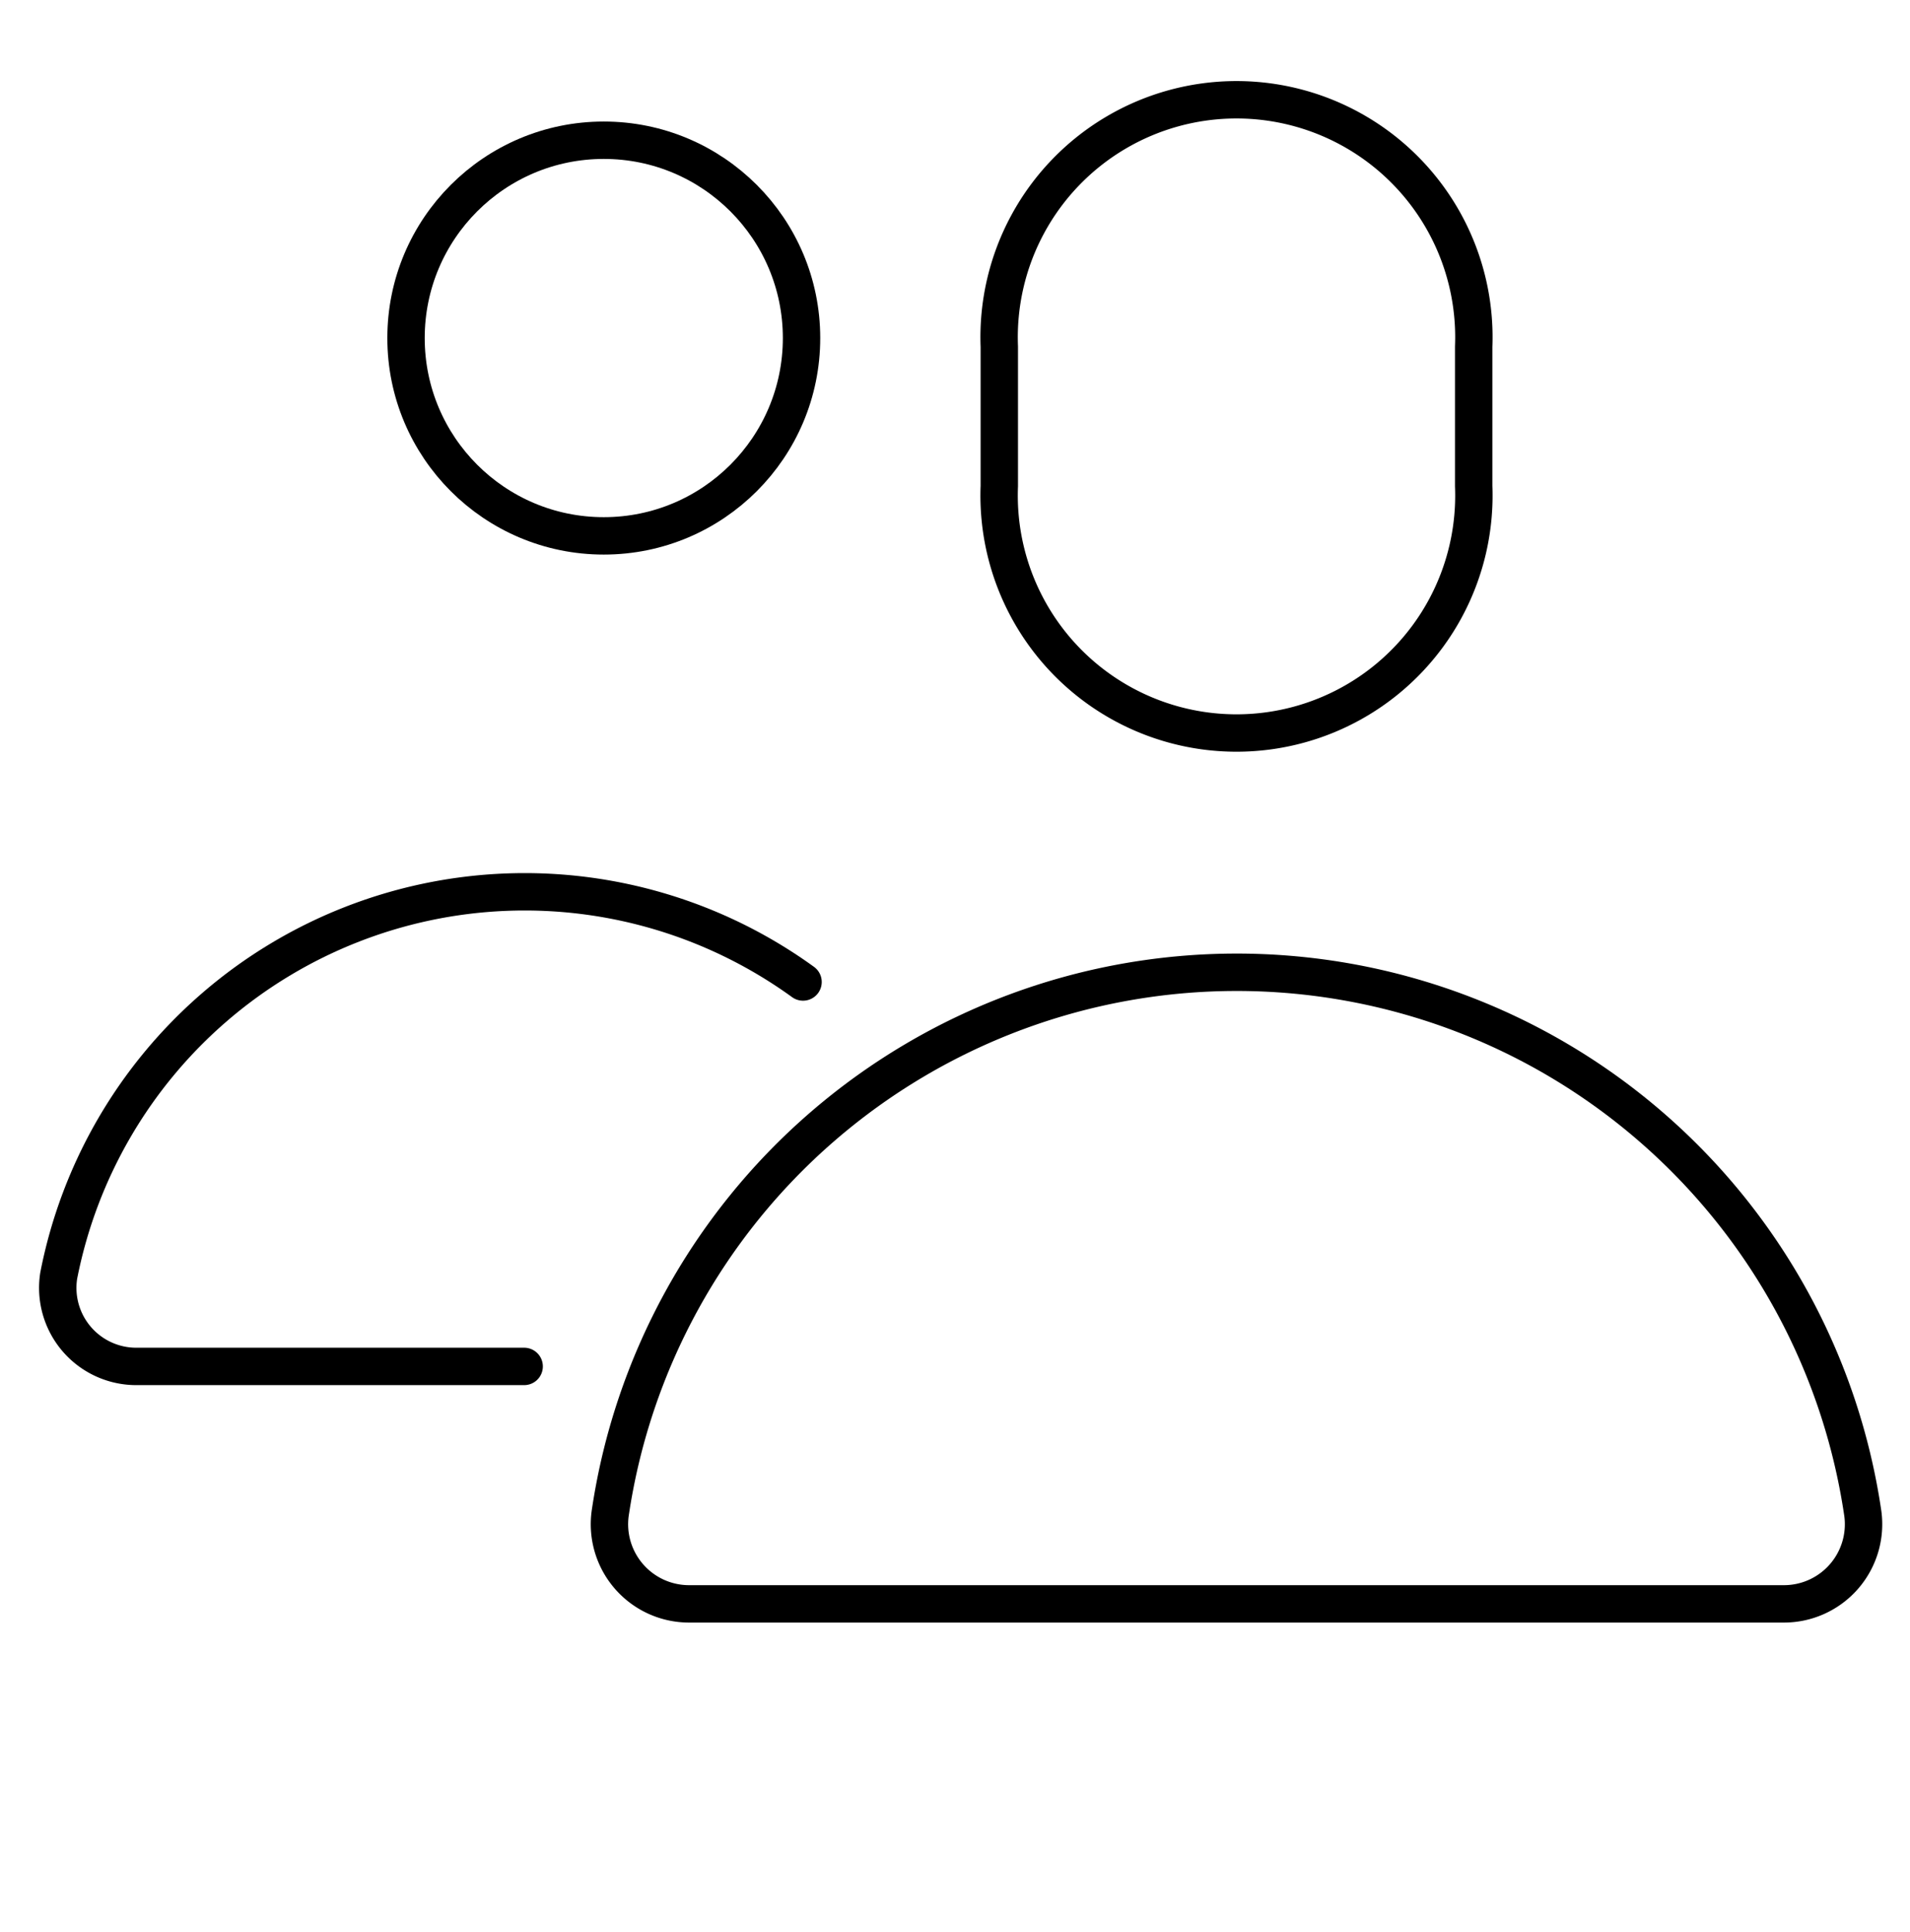
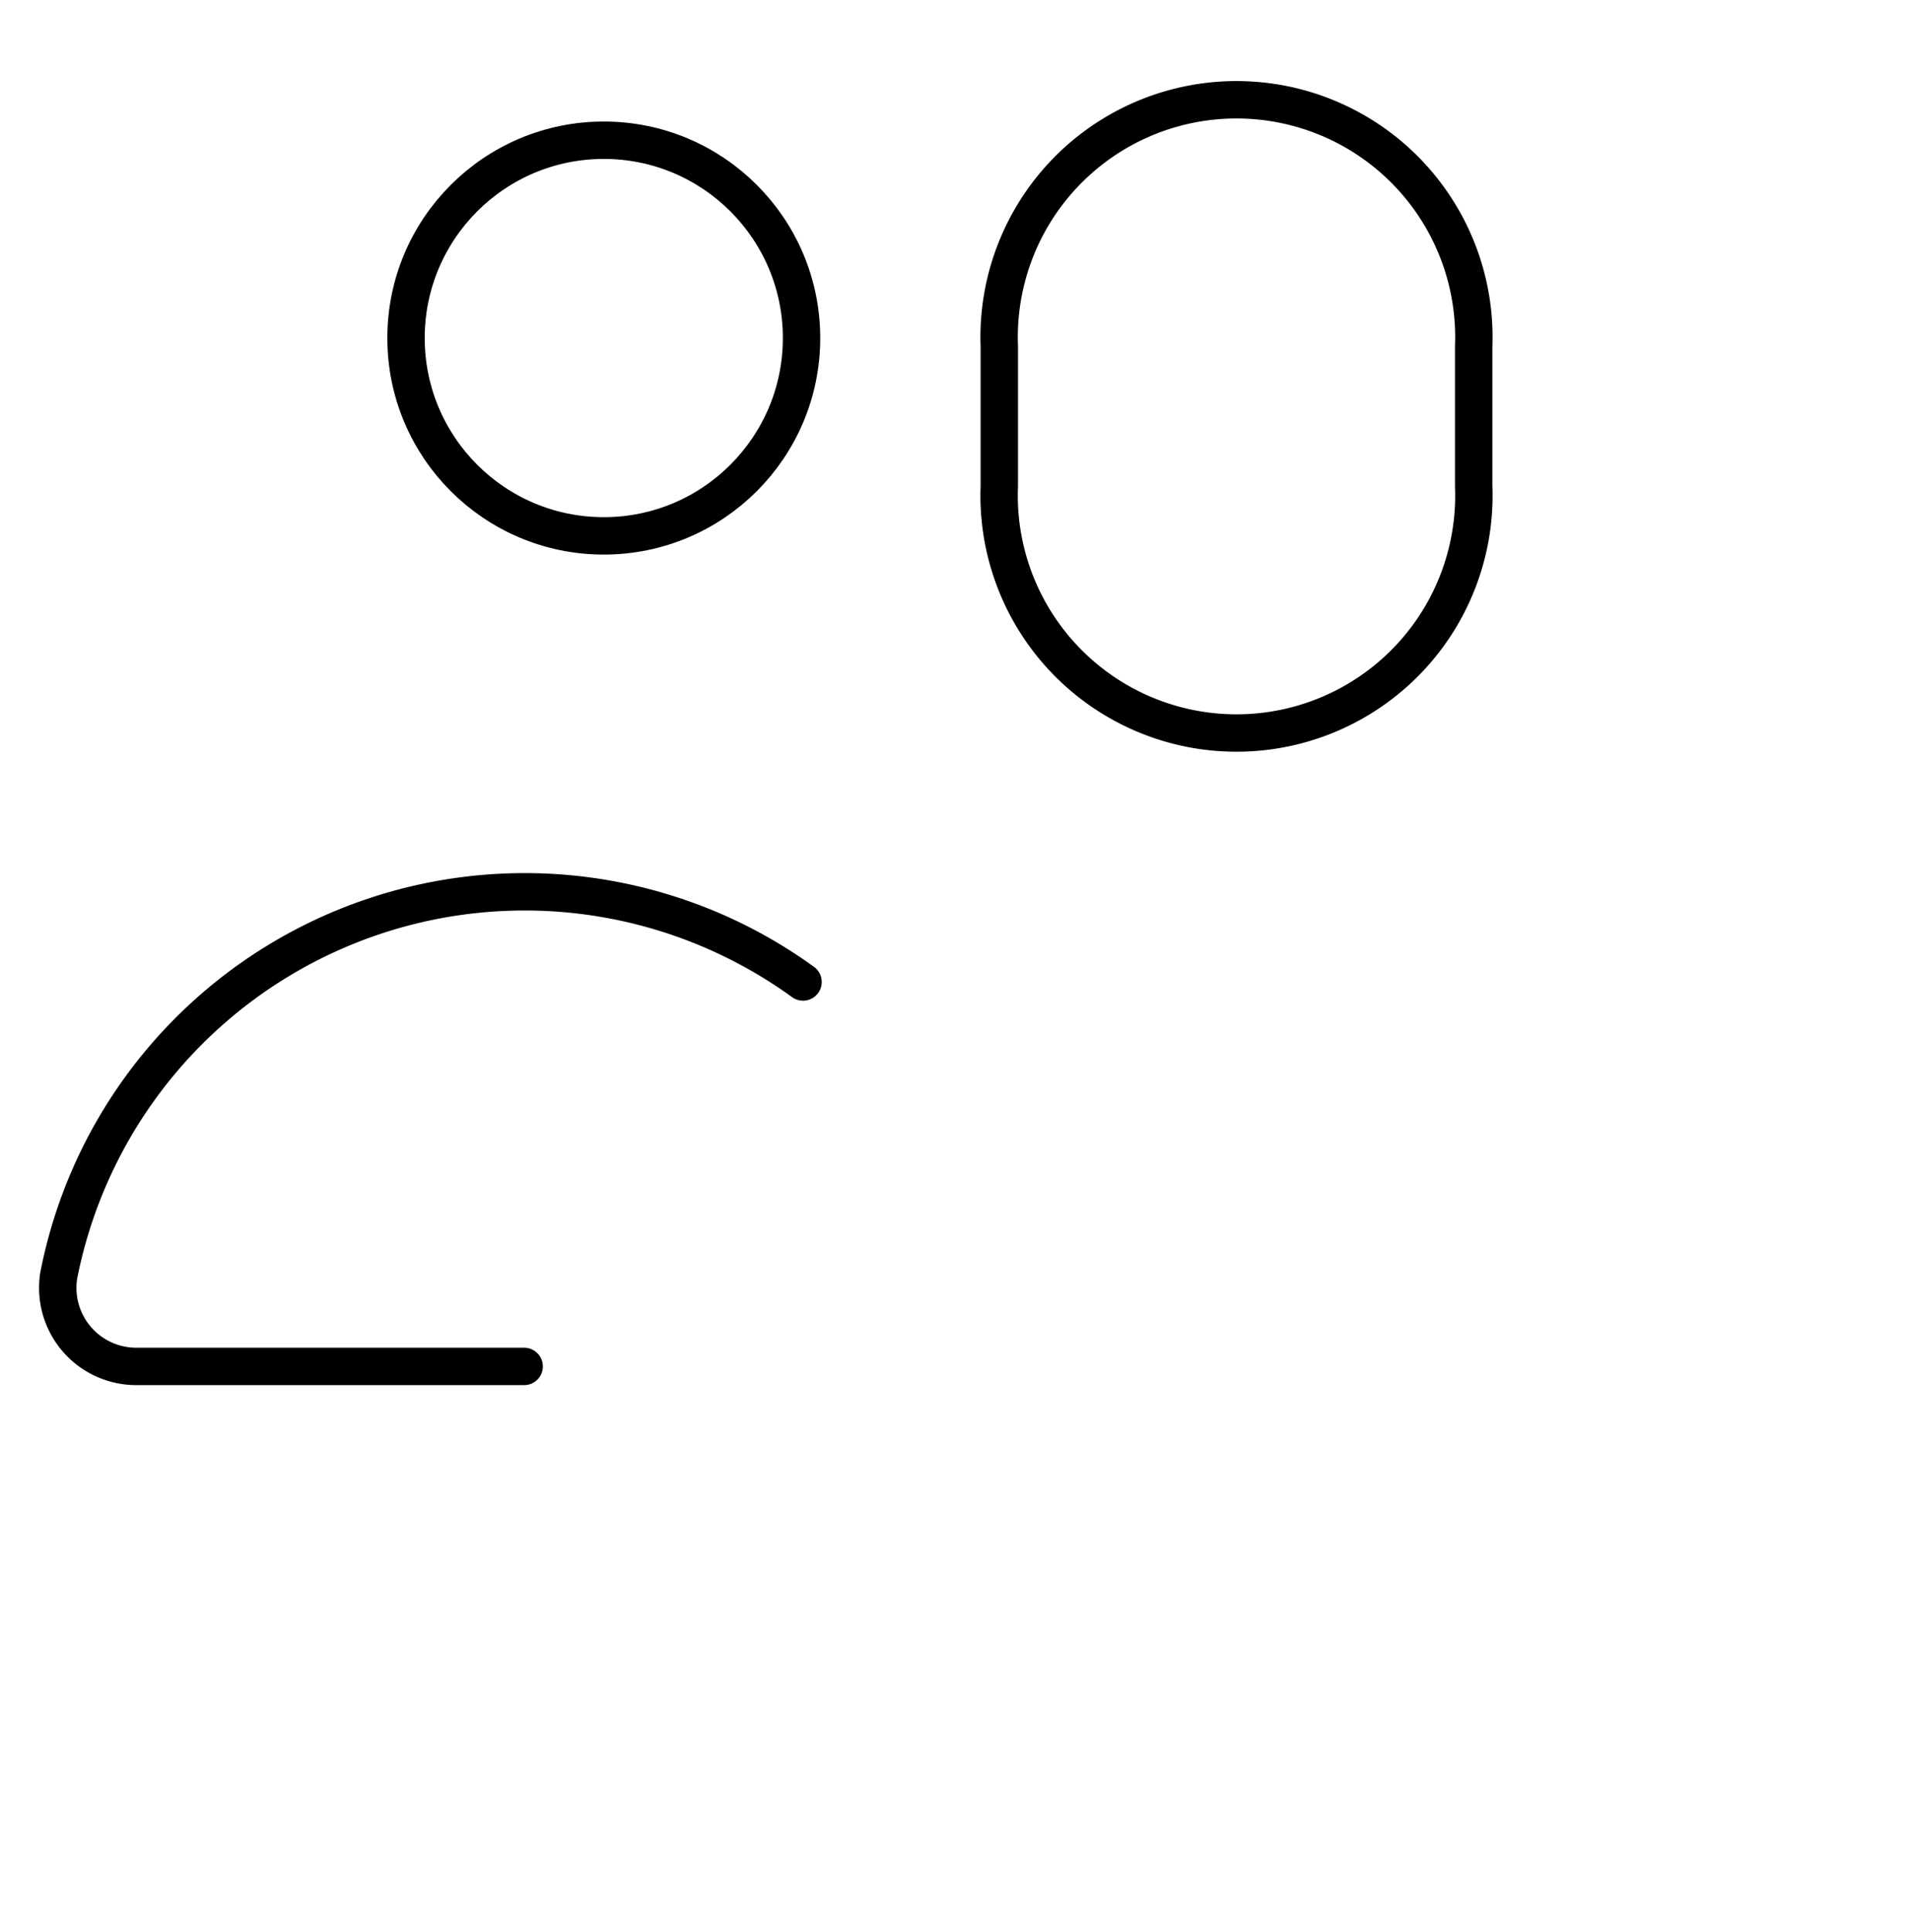
<svg xmlns="http://www.w3.org/2000/svg" id="Layer_1" data-name="Layer 1" width="1.8cm" height="1.82cm" viewBox="0 0 51.05 51.66">
  <defs>
    <style>.cls-1{fill:none;stroke:#000;stroke-linecap:round;stroke-linejoin:round;}</style>
  </defs>
  <path class="cls-1" d="M39.4,13a6.35,6.35,0,1,1-12.69,0V9.27a6.35,6.35,0,1,1,12.69,0Z" />
  <circle class="cls-1" cx="16.13" cy="9.04" r="5.29" />
  <path class="cls-1" d="M21.46,26.26A12.7,12.7,0,0,0,1.55,34.11a2.1,2.1,0,0,0,2.1,2.43H14" />
-   <path class="cls-1" d="M33.06,26h0A16.94,16.94,0,0,0,16.3,40.48a2.13,2.13,0,0,0,2.11,2.41H47.7a2.13,2.13,0,0,0,2.11-2.41A16.93,16.93,0,0,0,33.06,26Z" />
</svg>